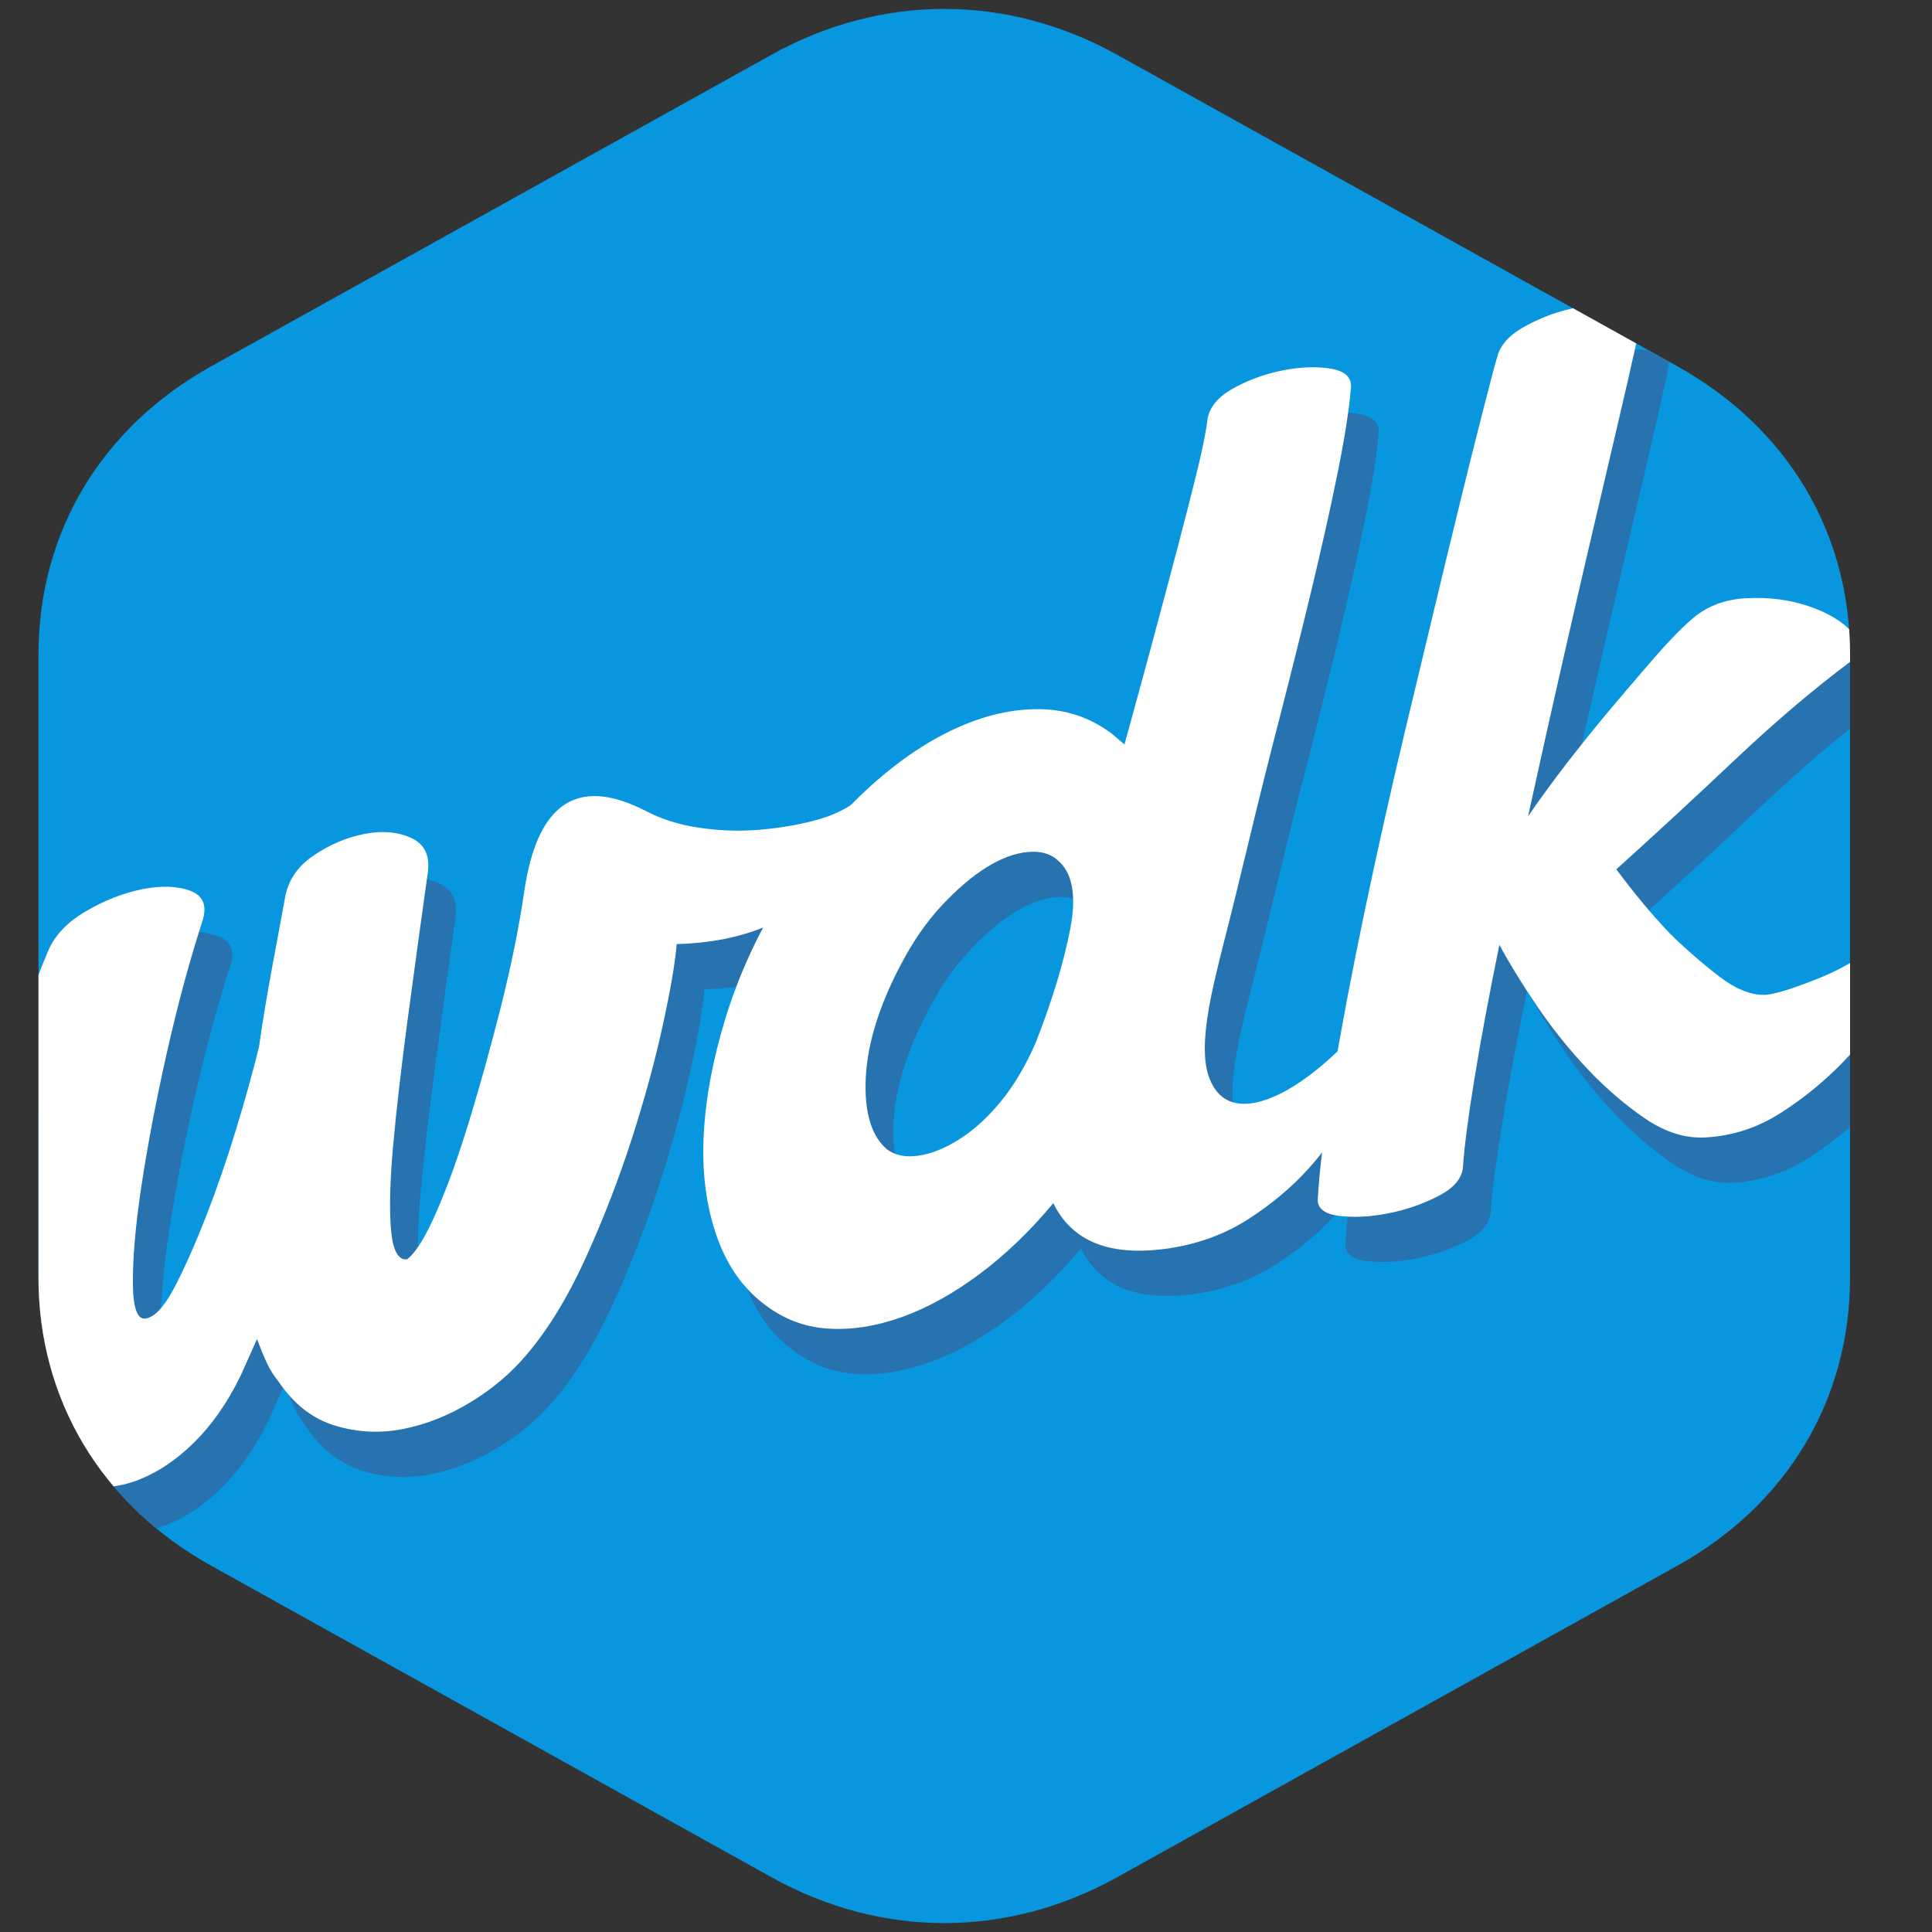
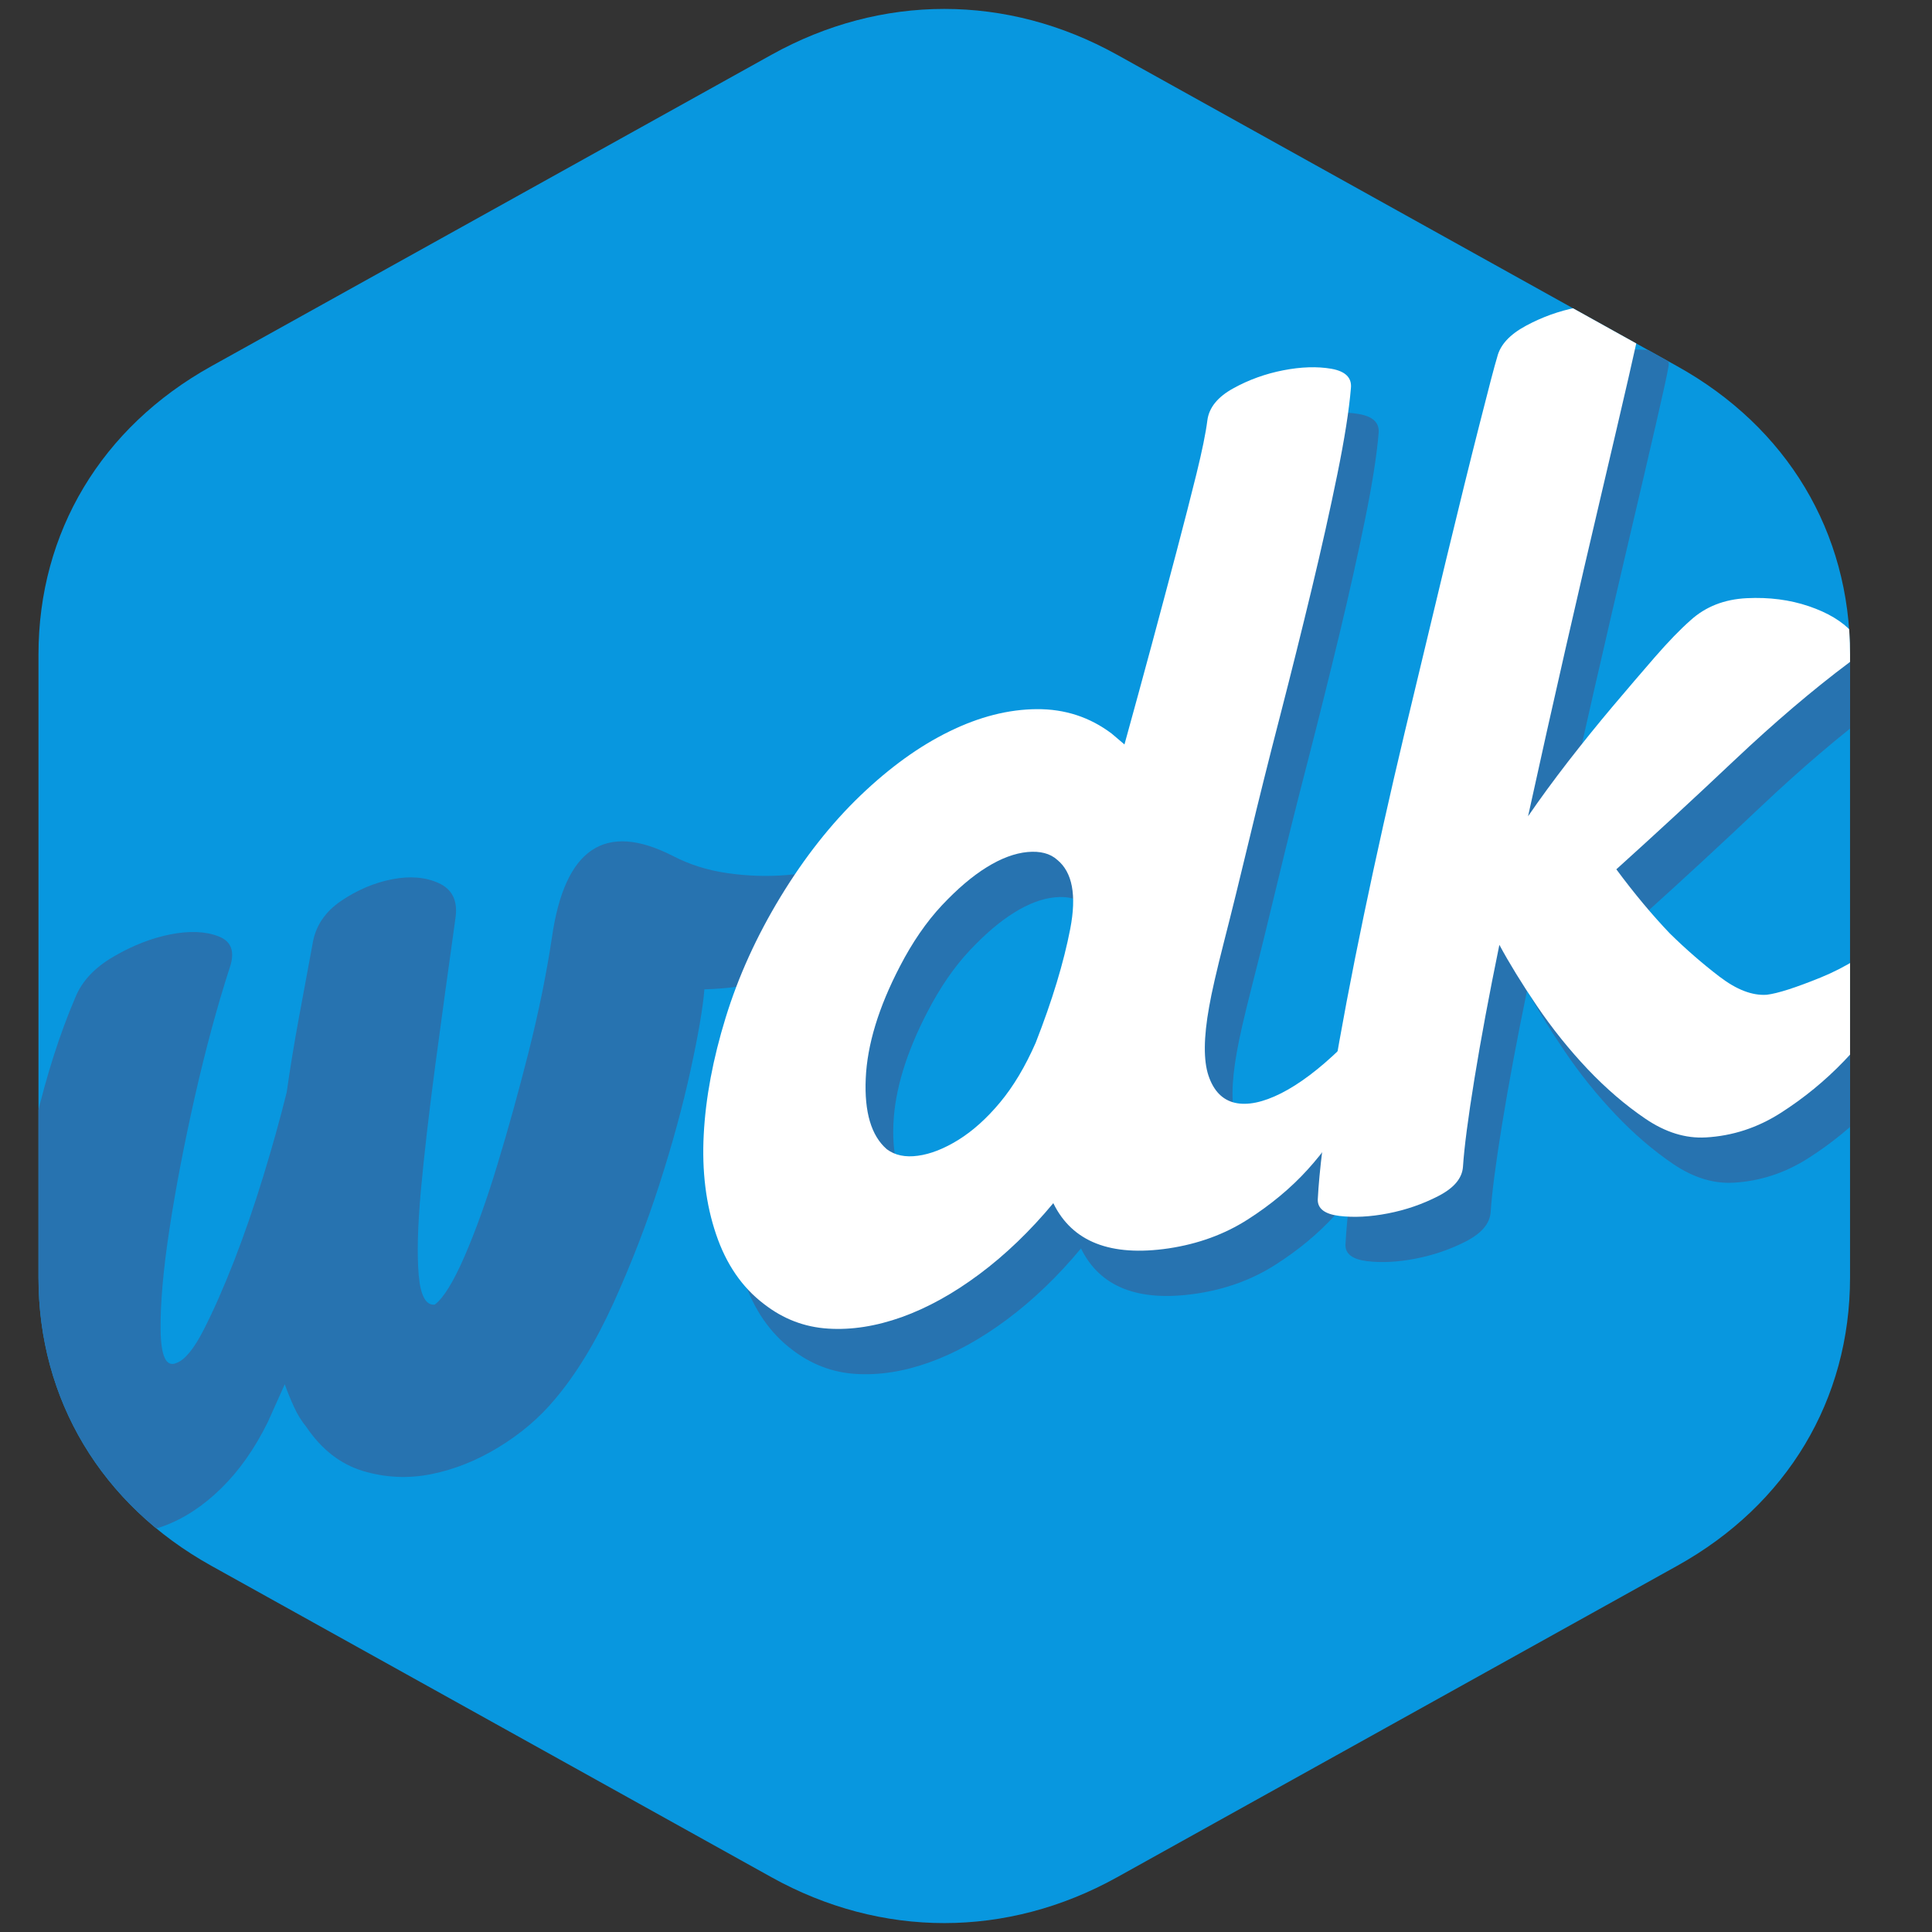
<svg xmlns="http://www.w3.org/2000/svg" width="124" height="124">
  <rect width="100%" height="100%" fill="#333333" stroke="none" />
  <defs>
    <g id="svg_1" />
    <clipPath id="clip1">
      <path id="svg_4" d="m76,368l57,0l0,45l-57,0l0,-45zm0,0" />
    </clipPath>
    <clipPath id="clip2">
      <path id="svg_5" d="m145.977,317.973l17.977,10l17.977,9.996c7.055,3.922 11.09,10.656 11.09,18.5l0,39.984c0,7.844 -4.035,14.578 -11.09,18.5l-35.953,19.992c-7.055,3.922 -15.129,3.922 -22.18,0l-17.977,-9.996l-17.98,-9.996c-7.051,-3.922 -11.09,-10.656 -11.09,-18.5l0,-39.984c0,-7.844 4.039,-14.578 11.09,-18.5l17.98,-9.996l17.977,-10c7.051,-3.922 15.125,-3.922 22.18,0" />
    </clipPath>
    <clipPath id="clip3">
      <path id="svg_6" d="m121,340l44,0l0,63l-44,0l0,-63zm0,0" />
    </clipPath>
    <clipPath id="clip4">
      <path id="svg_7" d="m145.977,317.973l17.977,10l17.977,9.996c7.055,3.922 11.09,10.656 11.09,18.5l0,39.984c0,7.844 -4.035,14.578 -11.09,18.5l-35.953,19.992c-7.055,3.922 -15.129,3.922 -22.18,0l-17.977,-9.996l-17.98,-9.996c-7.051,-3.922 -11.09,-10.656 -11.09,-18.5l0,-39.984c0,-7.844 4.039,-14.578 11.09,-18.5l17.98,-9.996l17.977,-10c7.051,-3.922 15.125,-3.922 22.18,0" />
    </clipPath>
    <clipPath id="clip5">
      <path id="svg_8" d="m160,336l34,0l0,60l-34,0l0,-60zm0,0" />
    </clipPath>
    <clipPath id="clip6">
      <path id="svg_9" d="m145.977,317.973l17.977,10l17.977,9.996c7.055,3.922 11.09,10.656 11.09,18.5l0,39.984c0,7.844 -4.035,14.578 -11.09,18.5l-35.953,19.992c-7.055,3.922 -15.129,3.922 -22.18,0l-17.977,-9.996l-17.98,-9.996c-7.051,-3.922 -11.09,-10.656 -11.09,-18.5l0,-39.984c0,-7.844 4.039,-14.578 11.09,-18.5l17.98,-9.996l17.977,-10c7.051,-3.922 15.125,-3.922 22.18,0" />
    </clipPath>
    <clipPath id="clip7">
      <path id="svg_10" d="m76,365l55,0l0,45l-55,0l0,-45zm0,0" />
    </clipPath>
    <clipPath id="clip8">
      <path id="svg_11" d="m145.977,317.973l17.977,10l17.977,9.996c7.055,3.922 11.09,10.656 11.09,18.5l0,39.984c0,7.844 -4.035,14.578 -11.09,18.5l-35.953,19.992c-7.055,3.922 -15.129,3.922 -22.18,0l-17.977,-9.996l-17.98,-9.996c-7.051,-3.922 -11.09,-10.656 -11.09,-18.5l0,-39.984c0,-7.844 4.039,-14.578 11.09,-18.5l17.98,-9.996l17.977,-10c7.051,-3.922 15.125,-3.922 22.18,0" />
    </clipPath>
    <clipPath id="clip9">
      <path id="svg_12" d="m119,338l44,0l0,62l-44,0l0,-62zm0,0" />
    </clipPath>
    <clipPath id="clip10">
      <path id="svg_13" d="m145.977,317.973l17.977,10l17.977,9.996c7.055,3.922 11.09,10.656 11.09,18.5l0,39.984c0,7.844 -4.035,14.578 -11.09,18.5l-35.953,19.992c-7.055,3.922 -15.129,3.922 -22.18,0l-17.977,-9.996l-17.98,-9.996c-7.051,-3.922 -11.09,-10.656 -11.09,-18.5l0,-39.984c0,-7.844 4.039,-14.578 11.09,-18.5l17.98,-9.996l17.977,-10c7.051,-3.922 15.125,-3.922 22.18,0" />
    </clipPath>
    <clipPath id="clip11">
      <path id="svg_14" d="m158,333l36,0l0,60l-36,0l0,-60zm0,0" />
    </clipPath>
    <clipPath id="clip12">
      <path id="svg_15" d="m145.977,317.973l17.977,10l17.977,9.996c7.055,3.922 11.09,10.656 11.09,18.5l0,39.984c0,7.844 -4.035,14.578 -11.09,18.5l-35.953,19.992c-7.055,3.922 -15.129,3.922 -22.18,0l-17.977,-9.996l-17.98,-9.996c-7.051,-3.922 -11.09,-10.656 -11.09,-18.5l0,-39.984c0,-7.844 4.039,-14.578 11.09,-18.5l17.98,-9.996l17.977,-10c7.051,-3.922 15.125,-3.922 22.18,0" />
    </clipPath>
    <clipPath id="clip13">
      <path id="svg_16" d="m239,368l57,0l0,45l-57,0l0,-45zm0,0" />
    </clipPath>
    <clipPath id="clip14">
      <path id="svg_17" d="m308.727,317.973l17.98,10l17.977,9.996c7.051,3.922 11.09,10.656 11.09,18.5l0,39.984c0,7.844 -4.039,14.578 -11.09,18.5l-17.977,9.996l-17.98,9.996c-7.051,3.922 -15.125,3.922 -22.18,0l-35.953,-19.992c-7.055,-3.922 -11.09,-10.656 -11.09,-18.5l0,-39.984c0,-7.844 4.035,-14.578 11.09,-18.5l17.977,-9.996l17.977,-10c7.055,-3.922 15.129,-3.922 22.18,0" />
    </clipPath>
    <clipPath id="clip15">
      <path id="svg_18" d="m283,340l44,0l0,63l-44,0l0,-63zm0,0" />
    </clipPath>
    <clipPath id="clip16">
      <path id="svg_19" d="m308.727,317.973l17.98,10l17.977,9.996c7.051,3.922 11.09,10.656 11.09,18.5l0,39.984c0,7.844 -4.039,14.578 -11.09,18.5l-17.977,9.996l-17.98,9.996c-7.051,3.922 -15.125,3.922 -22.18,0l-35.953,-19.992c-7.055,-3.922 -11.09,-10.656 -11.09,-18.5l0,-39.984c0,-7.844 4.035,-14.578 11.09,-18.5l17.977,-9.996l17.977,-10c7.055,-3.922 15.129,-3.922 22.18,0" />
    </clipPath>
    <clipPath id="clip17">
      <path id="svg_20" d="m323,336l33,0l0,60l-33,0l0,-60zm0,0" />
    </clipPath>
    <clipPath id="clip18">
      <path id="svg_21" d="m308.727,317.973l17.98,10l17.977,9.996c7.051,3.922 11.09,10.656 11.09,18.5l0,39.984c0,7.844 -4.039,14.578 -11.09,18.5l-17.977,9.996l-17.98,9.996c-7.051,3.922 -15.125,3.922 -22.18,0l-35.953,-19.992c-7.055,-3.922 -11.09,-10.656 -11.09,-18.5l0,-39.984c0,-7.844 4.035,-14.578 11.09,-18.5l17.977,-9.996l17.977,-10c7.055,-3.922 15.129,-3.922 22.18,0" />
    </clipPath>
    <clipPath id="clip19">
      <path id="svg_22" d="m239,365l55,0l0,45l-55,0l0,-45zm0,0" />
    </clipPath>
    <clipPath id="clip20">
      <path id="svg_23" d="m308.727,317.973l17.98,10l17.977,9.996c7.051,3.922 11.09,10.656 11.09,18.5l0,39.984c0,7.844 -4.039,14.578 -11.09,18.5l-17.977,9.996l-17.98,9.996c-7.051,3.922 -15.125,3.922 -22.18,0l-35.953,-19.992c-7.055,-3.922 -11.09,-10.656 -11.09,-18.5l0,-39.984c0,-7.844 4.035,-14.578 11.09,-18.5l17.977,-9.996l17.977,-10c7.055,-3.922 15.129,-3.922 22.18,0" />
    </clipPath>
    <clipPath id="clip21">
      <path id="svg_24" d="m282,338l43,0l0,62l-43,0l0,-62zm0,0" />
    </clipPath>
    <clipPath id="clip22">
      <path id="svg_25" d="m308.727,317.973l17.98,10l17.977,9.996c7.051,3.922 11.09,10.656 11.09,18.5l0,39.984c0,7.844 -4.039,14.578 -11.09,18.5l-17.977,9.996l-17.98,9.996c-7.051,3.922 -15.125,3.922 -22.18,0l-35.953,-19.992c-7.055,-3.922 -11.09,-10.656 -11.09,-18.5l0,-39.984c0,-7.844 4.035,-14.578 11.09,-18.5l17.977,-9.996l17.977,-10c7.055,-3.922 15.129,-3.922 22.18,0" />
    </clipPath>
    <clipPath id="clip23">
      <path id="svg_26" d="m321,333l35,0l0,60l-35,0l0,-60zm0,0" />
    </clipPath>
    <clipPath id="clip24">
      <path id="svg_27" d="m308.727,317.973l17.98,10l17.977,9.996c7.051,3.922 11.09,10.656 11.09,18.5l0,39.984c0,7.844 -4.039,14.578 -11.09,18.5l-17.977,9.996l-17.98,9.996c-7.051,3.922 -15.125,3.922 -22.18,0l-35.953,-19.992c-7.055,-3.922 -11.09,-10.656 -11.09,-18.5l0,-39.984c0,-7.844 4.035,-14.578 11.09,-18.5l17.977,-9.996l17.977,-10c7.055,-3.922 15.129,-3.922 22.18,0" />
    </clipPath>
    <clipPath id="clip25">
      <path id="svg_28" d="m239,207l57,0l0,46l-57,0l0,-46zm0,0" />
    </clipPath>
    <clipPath id="clip26">
      <path id="svg_29" d="m308.727,157.316l17.98,9.996l17.977,9.996c7.051,3.922 11.09,10.656 11.09,18.5l0,39.984c0,7.848 -4.039,14.582 -11.09,18.504l-17.977,9.996l-17.98,9.996c-7.051,3.922 -15.125,3.922 -22.18,0l-35.953,-19.992c-7.055,-3.922 -11.09,-10.656 -11.09,-18.504l0,-39.984c0,-7.844 4.035,-14.578 11.09,-18.5l35.953,-19.992c7.055,-3.922 15.129,-3.922 22.18,0" />
    </clipPath>
    <clipPath id="clip27">
      <path id="svg_30" d="m283,180l44,0l0,63l-44,0l0,-63zm0,0" />
    </clipPath>
    <clipPath id="clip28">
      <path id="svg_31" d="m308.727,157.316l17.98,9.996l17.977,9.996c7.051,3.922 11.09,10.656 11.09,18.5l0,39.984c0,7.848 -4.039,14.582 -11.09,18.504l-17.977,9.996l-17.98,9.996c-7.051,3.922 -15.125,3.922 -22.18,0l-35.953,-19.992c-7.055,-3.922 -11.09,-10.656 -11.09,-18.504l0,-39.984c0,-7.844 4.035,-14.578 11.09,-18.5l35.953,-19.992c7.055,-3.922 15.129,-3.922 22.18,0" />
    </clipPath>
    <clipPath id="clip29">
      <path id="svg_32" d="m323,176l33,0l0,59l-33,0l0,-59zm0,0" />
    </clipPath>
    <clipPath id="clip30">
      <path id="svg_33" d="m308.727,157.316l17.98,9.996l17.977,9.996c7.051,3.922 11.09,10.656 11.09,18.5l0,39.984c0,7.848 -4.039,14.582 -11.09,18.504l-17.977,9.996l-17.98,9.996c-7.051,3.922 -15.125,3.922 -22.18,0l-35.953,-19.992c-7.055,-3.922 -11.09,-10.656 -11.09,-18.504l0,-39.984c0,-7.844 4.035,-14.578 11.09,-18.5l35.953,-19.992c7.055,-3.922 15.129,-3.922 22.18,0" />
    </clipPath>
    <clipPath id="clip31">
      <path id="svg_34" d="m239,204l55,0l0,46l-55,0l0,-46zm0,0" />
    </clipPath>
    <clipPath id="clip32">
      <path id="svg_35" d="m308.727,157.316l17.98,9.996l17.977,9.996c7.051,3.922 11.09,10.656 11.09,18.5l0,39.984c0,7.848 -4.039,14.582 -11.09,18.504l-17.977,9.996l-17.98,9.996c-7.051,3.922 -15.125,3.922 -22.18,0l-35.953,-19.992c-7.055,-3.922 -11.09,-10.656 -11.09,-18.504l0,-39.984c0,-7.844 4.035,-14.578 11.09,-18.5l35.953,-19.992c7.055,-3.922 15.129,-3.922 22.18,0" />
    </clipPath>
    <clipPath id="clip33">
      <path id="svg_36" d="m282,177l43,0l0,63l-43,0l0,-63zm0,0" />
    </clipPath>
    <clipPath id="clip34">
      <path id="svg_37" d="m308.727,157.316l17.98,9.996l17.977,9.996c7.051,3.922 11.09,10.656 11.09,18.5l0,39.984c0,7.848 -4.039,14.582 -11.09,18.504l-17.977,9.996l-17.98,9.996c-7.051,3.922 -15.125,3.922 -22.18,0l-35.953,-19.992c-7.055,-3.922 -11.09,-10.656 -11.09,-18.504l0,-39.984c0,-7.844 4.035,-14.578 11.09,-18.5l35.953,-19.992c7.055,-3.922 15.129,-3.922 22.18,0" />
    </clipPath>
    <clipPath id="clip35">
      <path id="svg_38" d="m321,173l35,0l0,59l-35,0l0,-59zm0,0" />
    </clipPath>
    <clipPath id="clip36">
      <path id="svg_39" d="m308.727,157.316l17.98,9.996l17.977,9.996c7.051,3.922 11.09,10.656 11.09,18.5l0,39.984c0,7.848 -4.039,14.582 -11.09,18.504l-17.977,9.996l-17.98,9.996c-7.051,3.922 -15.125,3.922 -22.18,0l-35.953,-19.992c-7.055,-3.922 -11.09,-10.656 -11.09,-18.504l0,-39.984c0,-7.844 4.035,-14.578 11.09,-18.5l35.953,-19.992c7.055,-3.922 15.129,-3.922 22.18,0" />
    </clipPath>
    <clipPath id="clip37">
      <path id="svg_40" d="m402,207l57,0l0,46l-57,0l0,-46zm0,0" />
    </clipPath>
    <clipPath id="clip38">
      <path id="svg_41" d="m471.48,157.316l35.953,19.992c7.055,3.922 11.09,10.656 11.09,18.5l0,39.984c0,7.848 -4.035,14.582 -11.09,18.504l-35.953,19.992c-7.055,3.922 -15.129,3.922 -22.18,0l-17.977,-9.996l-17.98,-9.996c-7.051,-3.922 -11.09,-10.656 -11.09,-18.504l0,-39.984c0,-7.844 4.039,-14.578 11.09,-18.5l17.98,-9.996l17.977,-9.996c7.051,-3.922 15.125,-3.922 22.18,0" />
    </clipPath>
    <clipPath id="clip39">
      <path id="svg_42" d="m446,180l44,0l0,63l-44,0l0,-63zm0,0" />
    </clipPath>
    <clipPath id="clip40">
      <path id="svg_43" d="m471.48,157.316l35.953,19.992c7.055,3.922 11.09,10.656 11.09,18.5l0,39.984c0,7.848 -4.035,14.582 -11.09,18.504l-35.953,19.992c-7.055,3.922 -15.129,3.922 -22.18,0l-17.977,-9.996l-17.98,-9.996c-7.051,-3.922 -11.09,-10.656 -11.09,-18.504l0,-39.984c0,-7.844 4.039,-14.578 11.09,-18.5l17.98,-9.996l17.977,-9.996c7.051,-3.922 15.125,-3.922 22.18,0" />
    </clipPath>
    <clipPath id="clip41">
      <path id="svg_44" d="m486,176l33,0l0,59l-33,0l0,-59zm0,0" />
    </clipPath>
    <clipPath id="clip42">
      <path id="svg_45" d="m471.48,157.316l35.953,19.992c7.055,3.922 11.09,10.656 11.09,18.5l0,39.984c0,7.848 -4.035,14.582 -11.09,18.504l-35.953,19.992c-7.055,3.922 -15.129,3.922 -22.18,0l-17.977,-9.996l-17.98,-9.996c-7.051,-3.922 -11.09,-10.656 -11.09,-18.504l0,-39.984c0,-7.844 4.039,-14.578 11.09,-18.5l17.98,-9.996l17.977,-9.996c7.051,-3.922 15.125,-3.922 22.18,0" />
    </clipPath>
    <clipPath id="clip43">
      <path id="svg_46" d="m402,204l55,0l0,46l-55,0l0,-46zm0,0" />
    </clipPath>
    <clipPath id="clip44">
      <path id="svg_47" d="m471.48,157.316l35.953,19.992c7.055,3.922 11.09,10.656 11.09,18.5l0,39.984c0,7.848 -4.035,14.582 -11.09,18.504l-35.953,19.992c-7.055,3.922 -15.129,3.922 -22.18,0l-17.977,-9.996l-17.98,-9.996c-7.051,-3.922 -11.09,-10.656 -11.09,-18.504l0,-39.984c0,-7.844 4.039,-14.578 11.09,-18.5l17.98,-9.996l17.977,-9.996c7.051,-3.922 15.125,-3.922 22.18,0" />
    </clipPath>
    <clipPath id="clip45">
      <path id="svg_48" d="m444,177l44,0l0,63l-44,0l0,-63zm0,0" />
    </clipPath>
    <clipPath id="clip46">
      <path id="svg_49" d="m471.48,157.316l35.953,19.992c7.055,3.922 11.09,10.656 11.09,18.5l0,39.984c0,7.848 -4.035,14.582 -11.09,18.504l-35.953,19.992c-7.055,3.922 -15.129,3.922 -22.18,0l-17.977,-9.996l-17.98,-9.996c-7.051,-3.922 -11.09,-10.656 -11.09,-18.504l0,-39.984c0,-7.844 4.039,-14.578 11.09,-18.5l17.98,-9.996l17.977,-9.996c7.051,-3.922 15.125,-3.922 22.18,0" />
    </clipPath>
    <clipPath id="clip47">
      <path id="svg_50" d="m484,173l35,0l0,59l-35,0l0,-59zm0,0" />
    </clipPath>
    <clipPath id="clip48">
      <path id="svg_51" d="m471.48,157.316l35.953,19.992c7.055,3.922 11.09,10.656 11.09,18.5l0,39.984c0,7.848 -4.035,14.582 -11.09,18.504l-35.953,19.992c-7.055,3.922 -15.129,3.922 -22.18,0l-17.977,-9.996l-17.98,-9.996c-7.051,-3.922 -11.09,-10.656 -11.09,-18.504l0,-39.984c0,-7.844 4.039,-14.578 11.09,-18.5l17.98,-9.996l17.977,-9.996c7.051,-3.922 15.125,-3.922 22.18,0" />
    </clipPath>
    <clipPath id="clip49">
      <path id="svg_52" d="m1.721,53.197l57,0l0,46l-57,0l0,-46zm0,0" />
    </clipPath>
    <clipPath id="clip50">
      <path id="svg_53" d="m71.697,3.514l35.953,19.992c7.055,3.922 11.09,10.656 11.09,18.5l0,39.984c0,7.848 -4.035,14.582 -11.09,18.504l-35.953,19.992c-7.055,3.922 -15.129,3.922 -22.18,0l-17.977,-9.996l-17.98,-9.996c-7.051,-3.922 -11.09,-10.656 -11.09,-18.504l0,-39.984c0,-7.844 4.039,-14.578 11.09,-18.5l17.98,-9.996l17.977,-9.996c7.051,-3.922 15.125,-3.922 22.18,0" />
    </clipPath>
    <clipPath id="clip51">
      <path id="svg_54" d="m46.721,26.197l44,0l0,63l-44,0l0,-63zm0,0" />
    </clipPath>
    <clipPath id="clip52">
      <path id="svg_55" d="m71.697,3.514l35.953,19.992c7.055,3.922 11.09,10.656 11.09,18.5l0,39.984c0,7.848 -4.035,14.582 -11.09,18.504l-35.953,19.992c-7.055,3.922 -15.129,3.922 -22.18,0l-17.977,-9.996l-17.98,-9.996c-7.051,-3.922 -11.09,-10.656 -11.09,-18.504l0,-39.984c0,-7.844 4.039,-14.578 11.09,-18.5l17.98,-9.996l17.977,-9.996c7.051,-3.922 15.125,-3.922 22.18,0" />
    </clipPath>
    <clipPath id="clip53">
      <path id="svg_56" d="m85.721,22.197l34,0l0,59l-34,0l0,-59zm0,0" />
    </clipPath>
    <clipPath id="clip54">
      <path id="svg_57" d="m71.697,3.514l35.953,19.992c7.055,3.922 11.09,10.656 11.09,18.5l0,39.984c0,7.848 -4.035,14.582 -11.09,18.504l-35.953,19.992c-7.055,3.922 -15.129,3.922 -22.18,0l-17.977,-9.996l-17.98,-9.996c-7.051,-3.922 -11.09,-10.656 -11.09,-18.504l0,-39.984c0,-7.844 4.039,-14.578 11.09,-18.5l17.98,-9.996l17.977,-9.996c7.051,-3.922 15.125,-3.922 22.18,0" />
    </clipPath>
    <clipPath id="clip55">
      <path id="svg_58" d="m1.721,50.197l55,0l0,46l-55,0l0,-46zm0,0" />
    </clipPath>
    <clipPath id="clip56">
-       <path id="svg_59" d="m71.697,3.514l35.953,19.992c7.055,3.922 11.09,10.656 11.09,18.5l0,39.984c0,7.848 -4.035,14.582 -11.09,18.504l-35.953,19.992c-7.055,3.922 -15.129,3.922 -22.18,0l-17.977,-9.996l-17.98,-9.996c-7.051,-3.922 -11.09,-10.656 -11.09,-18.504l0,-39.984c0,-7.844 4.039,-14.578 11.09,-18.5l17.98,-9.996l17.977,-9.996c7.051,-3.922 15.125,-3.922 22.18,0" />
-     </clipPath>
+       </clipPath>
    <clipPath id="clip57">
      <path id="svg_60" d="m44.721,23.197l44,0l0,63l-44,0l0,-63zm0,0" />
    </clipPath>
    <clipPath id="clip58">
      <path id="svg_61" d="m71.697,3.514l35.953,19.992c7.055,3.922 11.09,10.656 11.09,18.5l0,39.984c0,7.848 -4.035,14.582 -11.09,18.504l-35.953,19.992c-7.055,3.922 -15.129,3.922 -22.18,0l-17.977,-9.996l-17.98,-9.996c-7.051,-3.922 -11.09,-10.656 -11.09,-18.504l0,-39.984c0,-7.844 4.039,-14.578 11.09,-18.5l17.98,-9.996l17.977,-9.996c7.051,-3.922 15.125,-3.922 22.18,0" />
    </clipPath>
    <clipPath id="clip59">
      <path id="svg_62" d="m83.721,19.197l36,0l0,59l-36,0l0,-59zm0,0" />
    </clipPath>
    <clipPath id="clip60">
      <path id="svg_63" d="m71.697,3.514l35.953,19.992c7.055,3.922 11.09,10.656 11.09,18.5l0,39.984c0,7.848 -4.035,14.582 -11.09,18.504l-35.953,19.992c-7.055,3.922 -15.129,3.922 -22.18,0l-17.977,-9.996l-17.98,-9.996c-7.051,-3.922 -11.09,-10.656 -11.09,-18.504l0,-39.984c0,-7.844 4.039,-14.578 11.09,-18.5l17.98,-9.996l17.977,-9.996c7.051,-3.922 15.125,-3.922 22.18,0" />
    </clipPath>
    <clipPath id="clip61">
      <path id="svg_64" d="m402,368l57,0l0,45l-57,0l0,-45zm0,0" />
    </clipPath>
    <clipPath id="clip62">
      <path id="svg_65" d="m471.48,317.973l17.977,10l17.977,9.996c7.055,3.922 11.09,10.656 11.09,18.5l0,39.984c0,7.844 -4.035,14.578 -11.09,18.5l-35.953,19.992c-7.055,3.922 -15.129,3.922 -22.18,0l-17.977,-9.996l-17.98,-9.996c-7.051,-3.922 -11.09,-10.656 -11.09,-18.5l0,-39.984c0,-7.844 4.039,-14.578 11.09,-18.5l17.98,-9.996l17.977,-10c7.051,-3.922 15.125,-3.922 22.18,0" />
    </clipPath>
    <clipPath id="clip63">
      <path id="svg_66" d="m446,340l44,0l0,63l-44,0l0,-63zm0,0" />
    </clipPath>
    <clipPath id="clip64">
      <path id="svg_67" d="m471.48,317.973l17.977,10l17.977,9.996c7.055,3.922 11.09,10.656 11.09,18.5l0,39.984c0,7.844 -4.035,14.578 -11.09,18.5l-35.953,19.992c-7.055,3.922 -15.129,3.922 -22.18,0l-17.977,-9.996l-17.98,-9.996c-7.051,-3.922 -11.09,-10.656 -11.09,-18.5l0,-39.984c0,-7.844 4.039,-14.578 11.09,-18.5l17.98,-9.996l17.977,-10c7.051,-3.922 15.125,-3.922 22.18,0" />
    </clipPath>
    <clipPath id="clip65">
      <path id="svg_68" d="m486,336l33,0l0,60l-33,0l0,-60zm0,0" />
    </clipPath>
    <clipPath id="clip66">
      <path id="svg_69" d="m471.48,317.973l17.977,10l17.977,9.996c7.055,3.922 11.09,10.656 11.09,18.5l0,39.984c0,7.844 -4.035,14.578 -11.09,18.5l-35.953,19.992c-7.055,3.922 -15.129,3.922 -22.18,0l-17.977,-9.996l-17.98,-9.996c-7.051,-3.922 -11.09,-10.656 -11.09,-18.5l0,-39.984c0,-7.844 4.039,-14.578 11.09,-18.5l17.98,-9.996l17.977,-10c7.051,-3.922 15.125,-3.922 22.18,0" />
    </clipPath>
    <clipPath id="clip67">
      <path id="svg_70" d="m402,365l55,0l0,45l-55,0l0,-45zm0,0" />
    </clipPath>
    <clipPath id="clip68">
      <path id="svg_71" d="m471.48,317.973l17.977,10l17.977,9.996c7.055,3.922 11.09,10.656 11.09,18.5l0,39.984c0,7.844 -4.035,14.578 -11.09,18.5l-35.953,19.992c-7.055,3.922 -15.129,3.922 -22.18,0l-17.977,-9.996l-17.98,-9.996c-7.051,-3.922 -11.09,-10.656 -11.09,-18.5l0,-39.984c0,-7.844 4.039,-14.578 11.09,-18.5l17.98,-9.996l17.977,-10c7.051,-3.922 15.125,-3.922 22.18,0" />
    </clipPath>
    <clipPath id="clip69">
      <path id="svg_72" d="m444,338l44,0l0,62l-44,0l0,-62zm0,0" />
    </clipPath>
    <clipPath id="clip70">
      <path id="svg_73" d="m471.48,317.973l17.977,10l17.977,9.996c7.055,3.922 11.09,10.656 11.09,18.5l0,39.984c0,7.844 -4.035,14.578 -11.09,18.5l-35.953,19.992c-7.055,3.922 -15.129,3.922 -22.18,0l-17.977,-9.996l-17.98,-9.996c-7.051,-3.922 -11.09,-10.656 -11.09,-18.5l0,-39.984c0,-7.844 4.039,-14.578 11.09,-18.5l17.98,-9.996l17.977,-10c7.051,-3.922 15.125,-3.922 22.18,0" />
    </clipPath>
    <clipPath id="clip71">
      <path id="svg_74" d="m484,333l35,0l0,60l-35,0l0,-60zm0,0" />
    </clipPath>
    <clipPath id="clip72">
      <path id="svg_75" d="m471.48,317.973l17.977,10l17.977,9.996c7.055,3.922 11.09,10.656 11.09,18.5l0,39.984c0,7.844 -4.035,14.578 -11.09,18.5l-35.953,19.992c-7.055,3.922 -15.129,3.922 -22.18,0l-17.977,-9.996l-17.98,-9.996c-7.051,-3.922 -11.09,-10.656 -11.09,-18.5l0,-39.984c0,-7.844 4.039,-14.578 11.09,-18.5l17.98,-9.996l17.977,-10c7.051,-3.922 15.125,-3.922 22.18,0" />
    </clipPath>
    <clipPath id="clip73">
      <path id="svg_76" d="m111.512,641.859l47.586,0l0,47.586l-47.586,0l0,-47.586zm0,0" />
    </clipPath>
    <clipPath id="clip74">
      <path id="svg_77" d="m176.445,641.859l47.586,0l0,47.586l-47.586,0l0,-47.586zm0,0" />
    </clipPath>
    <clipPath id="clip75">
      <path id="svg_78" d="m241.379,641.859l47.586,0l0,47.586l-47.586,0l0,-47.586zm0,0" />
    </clipPath>
    <clipPath id="clip76">
      <path id="svg_79" d="m306.312,641.859l47.586,0l0,47.586l-47.586,0l0,-47.586zm0,0" />
    </clipPath>
    <clipPath id="clip77">
      <path id="svg_80" d="m371.246,641.859l47.586,0l0,47.586l-47.586,0l0,-47.586zm0,0" />
    </clipPath>
    <clipPath id="clip78">
      <path id="svg_81" d="m436.18,641.859l47.586,0l0,47.586l-47.586,0l0,-47.586zm0,0" />
    </clipPath>
  </defs>
  <g>
    <title>background</title>
    <rect fill="none" id="canvas_background" height="126" width="126" y="-1" x="-1" />
  </g>
  <g>
    <title>Layer 1</title>
    <path id="svg_158" fill-rule="evenodd" fill="rgb(3.253%,59.068%,87.149%)" d="m71.697,3.514l35.953,19.992c7.055,3.922 11.09,10.656 11.09,18.5l0,39.984c0,7.848 -4.035,14.582 -11.09,18.504l-35.953,19.992c-7.055,3.922 -15.129,3.922 -22.18,0l-17.977,-9.996l-17.98,-9.996c-7.051,-3.922 -11.09,-10.656 -11.09,-18.504l0,-39.984c0,-7.844 4.039,-14.578 11.09,-18.5l17.98,-9.996l17.977,-9.996c7.051,-3.922 15.125,-3.922 22.18,0" />
    <g id="svg_159" clip-rule="nonzero" clip-path="url(#clip49)">
      <g id="svg_160" clip-rule="evenodd" clip-path="url(#clip50)">
        <path id="svg_161" fill-rule="nonzero" fill="rgb(15.413%,45.047%,68.762%)" d="m56.651,54.385c0.996,-0.734 1.531,-0.691 1.605,0.129c0.078,0.816 -0.371,1.879 -1.348,3.188c-0.973,1.309 -2.43,2.578 -4.363,3.816c-1.934,1.234 -4.379,1.895 -7.336,1.98c-0.094,1.184 -0.391,2.918 -0.891,5.207c-0.5,2.293 -1.164,4.727 -1.996,7.309c-0.832,2.586 -1.82,5.129 -2.957,7.637c-1.141,2.504 -2.398,4.566 -3.773,6.184c-0.973,1.164 -2.16,2.176 -3.562,3.035c-1.402,0.859 -2.848,1.441 -4.34,1.742c-1.492,0.301 -2.961,0.23 -4.402,-0.203c-1.441,-0.438 -2.648,-1.379 -3.629,-2.828c-0.301,-0.367 -0.559,-0.781 -0.77,-1.242c-0.215,-0.457 -0.418,-0.957 -0.613,-1.492l-1.086,2.422c-0.844,1.715 -1.848,3.137 -3.008,4.27c-1.16,1.133 -2.391,1.938 -3.699,2.414c-1.309,0.477 -2.621,0.52 -3.945,0.129c-1.32,-0.391 -2.508,-1.305 -3.555,-2.734c-1.066,-1.504 -1.742,-3.543 -2.035,-6.125c-0.293,-2.586 -0.32,-5.355 -0.082,-8.312c0.242,-2.957 0.711,-5.93 1.418,-8.918c0.703,-2.988 1.555,-5.648 2.551,-7.977c0.422,-1.039 1.238,-1.914 2.457,-2.621c1.219,-0.711 2.438,-1.188 3.652,-1.426c1.215,-0.238 2.242,-0.195 3.074,0.125c0.836,0.316 1.078,0.988 0.727,2.012c-0.812,2.504 -1.562,5.289 -2.254,8.344c-0.688,3.059 -1.227,5.883 -1.621,8.477c-0.395,2.594 -0.582,4.738 -0.562,6.441c0.023,1.699 0.363,2.402 1.02,2.109c0.539,-0.195 1.121,-0.906 1.75,-2.137c0.629,-1.23 1.277,-2.703 1.945,-4.41c0.664,-1.711 1.289,-3.523 1.875,-5.434c0.586,-1.91 1.086,-3.707 1.504,-5.398c0.223,-1.574 0.484,-3.156 0.777,-4.75c0.293,-1.59 0.59,-3.18 0.883,-4.77c0.18,-1.129 0.789,-2.047 1.828,-2.754c1.039,-0.703 2.129,-1.168 3.277,-1.391c1.148,-0.223 2.145,-0.141 2.996,0.25c0.848,0.387 1.211,1.105 1.082,2.148c-0.473,3.371 -0.91,6.574 -1.316,9.602c-0.402,3.031 -0.707,5.695 -0.918,7.992c-0.207,2.297 -0.25,4.102 -0.137,5.418c0.117,1.316 0.457,1.945 1.027,1.891c0.559,-0.414 1.195,-1.449 1.914,-3.098c0.715,-1.648 1.418,-3.605 2.102,-5.863c0.688,-2.258 1.359,-4.68 2.012,-7.258c0.648,-2.578 1.148,-5.031 1.496,-7.355c0.816,-5.699 3.398,-7.445 7.742,-5.234c1.07,0.559 2.242,0.93 3.516,1.113c1.277,0.184 2.539,0.227 3.785,0.125c1.246,-0.102 2.418,-0.293 3.516,-0.574c1.098,-0.285 1.988,-0.688 2.668,-1.203" />
      </g>
    </g>
    <g id="svg_162" clip-rule="nonzero" clip-path="url(#clip51)">
      <g id="svg_163" clip-rule="evenodd" clip-path="url(#clip52)">
        <path id="svg_164" fill-rule="nonzero" fill="rgb(15.413%,45.047%,68.762%)" d="m73.947,50.689c0.598,-2.168 1.184,-4.312 1.758,-6.438c0.57,-2.125 1.102,-4.113 1.59,-5.965c0.492,-1.855 0.914,-3.508 1.273,-4.969c0.359,-1.461 0.594,-2.602 0.699,-3.422c0.102,-0.824 0.656,-1.512 1.656,-2.062c1,-0.551 2.074,-0.941 3.219,-1.164c1.148,-0.223 2.176,-0.254 3.082,-0.094c0.906,0.156 1.328,0.57 1.258,1.238c-0.117,1.406 -0.406,3.25 -0.871,5.531c-0.465,2.281 -1.016,4.746 -1.652,7.395c-0.637,2.645 -1.312,5.355 -2.027,8.129c-0.719,2.773 -1.375,5.41 -1.973,7.902c-0.598,2.492 -1.137,4.684 -1.621,6.57c-0.48,1.887 -0.801,3.281 -0.957,4.188c-0.355,1.969 -0.367,3.441 -0.039,4.418c0.332,0.977 0.898,1.559 1.699,1.738c0.805,0.184 1.793,-0.023 2.965,-0.613c1.172,-0.59 2.445,-1.551 3.812,-2.875c0.773,-0.754 1.316,-1.004 1.629,-0.75c0.312,0.258 0.363,0.809 0.156,1.652c-0.211,0.848 -0.641,1.906 -1.297,3.18c-0.656,1.273 -1.523,2.5 -2.598,3.688c-1.074,1.188 -2.355,2.254 -3.848,3.207c-1.488,0.953 -3.184,1.574 -5.078,1.855c-3.723,0.551 -6.188,-0.418 -7.402,-2.902c-1.484,1.789 -3.066,3.305 -4.742,4.555c-1.676,1.25 -3.34,2.168 -4.984,2.758c-1.645,0.59 -3.219,0.836 -4.73,0.742c-1.508,-0.094 -2.879,-0.621 -4.109,-1.574c-1.402,-1.066 -2.426,-2.555 -3.078,-4.477c-0.652,-1.922 -0.918,-4.059 -0.793,-6.406c0.121,-2.352 0.59,-4.852 1.406,-7.504c0.816,-2.652 1.992,-5.238 3.527,-7.762c1.535,-2.523 3.242,-4.688 5.121,-6.488c1.879,-1.805 3.781,-3.176 5.711,-4.121c1.93,-0.941 3.797,-1.418 5.609,-1.43c1.812,-0.008 3.418,0.52 4.82,1.582l0.809,0.688zm-5.695,19.137c1.059,-2.707 1.797,-5.141 2.215,-7.305c0.418,-2.164 0.141,-3.641 -0.836,-4.438c-0.457,-0.402 -1.094,-0.57 -1.91,-0.492c-0.816,0.074 -1.688,0.398 -2.609,0.969c-0.926,0.57 -1.883,1.387 -2.879,2.445c-0.992,1.059 -1.895,2.371 -2.703,3.93c-1.367,2.633 -2.094,5.027 -2.188,7.188c-0.094,2.164 0.359,3.676 1.352,4.539c0.523,0.391 1.188,0.531 2,0.422c0.809,-0.113 1.676,-0.453 2.598,-1.023c0.922,-0.57 1.812,-1.371 2.672,-2.398c0.855,-1.027 1.617,-2.309 2.289,-3.836" />
      </g>
    </g>
    <g id="svg_165" clip-rule="nonzero" clip-path="url(#clip53)">
      <g id="svg_166" clip-rule="evenodd" clip-path="url(#clip54)">
        <path id="svg_167" fill-rule="nonzero" fill="rgb(15.413%,45.047%,68.762%)" d="m111.252,75.908c-1.289,0.07 -2.578,-0.328 -3.863,-1.199c-1.285,-0.871 -2.523,-1.934 -3.711,-3.188c-1.191,-1.254 -2.277,-2.605 -3.258,-4.055c-0.98,-1.449 -1.781,-2.754 -2.406,-3.918c-0.66,3.195 -1.191,6.055 -1.602,8.578c-0.41,2.523 -0.656,4.41 -0.738,5.664c-0.051,0.738 -0.578,1.363 -1.586,1.883c-1.008,0.516 -2.086,0.887 -3.234,1.109c-1.145,0.223 -2.188,0.277 -3.121,0.16c-0.934,-0.117 -1.391,-0.465 -1.379,-1.051c0.094,-1.832 0.41,-4.371 0.949,-7.613c0.535,-3.242 1.207,-6.785 2.008,-10.633c0.801,-3.844 1.676,-7.762 2.625,-11.75c0.953,-3.988 1.84,-7.688 2.664,-11.105c0.828,-3.414 1.535,-6.297 2.133,-8.645c0.594,-2.344 0.977,-3.793 1.141,-4.34c0.191,-0.766 0.801,-1.43 1.836,-1.992c1.035,-0.559 2.125,-0.949 3.273,-1.172c1.148,-0.223 2.152,-0.27 3.016,-0.137c0.867,0.129 1.223,0.504 1.07,1.117c-0.059,0.379 -0.32,1.562 -0.777,3.551c-0.457,1.988 -1.039,4.48 -1.742,7.469c-0.703,2.988 -1.465,6.281 -2.289,9.879c-0.82,3.594 -1.625,7.188 -2.41,10.773c0.766,-1.113 1.625,-2.289 2.578,-3.52c0.957,-1.234 1.906,-2.41 2.852,-3.527c0.945,-1.121 1.848,-2.18 2.715,-3.172c0.863,-0.992 1.629,-1.781 2.293,-2.367c0.965,-0.871 2.164,-1.344 3.602,-1.414c1.434,-0.066 2.762,0.105 3.98,0.52c1.219,0.414 2.141,0.965 2.77,1.66c0.629,0.691 0.574,1.34 -0.16,1.941c-2.359,1.766 -4.824,3.863 -7.398,6.293c-2.57,2.434 -5.09,4.762 -7.562,6.988c1.148,1.555 2.293,2.93 3.434,4.125c1.023,1 2.086,1.922 3.18,2.762c1.098,0.844 2.109,1.23 3.039,1.164c0.707,-0.086 1.855,-0.453 3.453,-1.105c1.594,-0.648 3.059,-1.559 4.391,-2.73c0.965,-0.871 1.582,-1.176 1.859,-0.91c0.277,0.262 0.266,0.848 -0.039,1.75c-0.305,0.902 -0.867,2.027 -1.688,3.375c-0.82,1.344 -1.832,2.645 -3.039,3.895c-1.203,1.254 -2.551,2.355 -4.043,3.309c-1.488,0.953 -3.094,1.48 -4.812,1.578" />
      </g>
    </g>
    <g id="svg_168" clip-rule="nonzero" clip-path="url(#clip55)">
      <g id="svg_169" clip-rule="evenodd" clip-path="url(#clip56)">
        <path id="svg_170" fill-rule="nonzero" fill="rgb(100%,100%,100%)" d="m54.873,51.482c0.996,-0.734 1.531,-0.691 1.605,0.125c0.078,0.816 -0.371,1.883 -1.348,3.191c-0.973,1.309 -2.43,2.578 -4.363,3.812c-1.934,1.234 -4.379,1.898 -7.336,1.984c-0.094,1.18 -0.391,2.918 -0.891,5.207c-0.5,2.289 -1.164,4.727 -1.996,7.309c-0.832,2.582 -1.82,5.125 -2.957,7.633c-1.141,2.508 -2.398,4.57 -3.777,6.188c-0.969,1.16 -2.156,2.172 -3.559,3.035c-1.402,0.859 -2.848,1.441 -4.34,1.742c-1.492,0.301 -2.961,0.23 -4.402,-0.207c-1.441,-0.434 -2.652,-1.379 -3.629,-2.824c-0.301,-0.367 -0.559,-0.781 -0.773,-1.242c-0.211,-0.461 -0.414,-0.957 -0.609,-1.496l-1.086,2.422c-0.844,1.715 -1.848,3.141 -3.008,4.273c-1.16,1.133 -2.395,1.938 -3.699,2.414c-1.309,0.477 -2.621,0.52 -3.945,0.125c-1.32,-0.391 -2.508,-1.301 -3.555,-2.734c-1.066,-1.5 -1.742,-3.543 -2.035,-6.125c-0.293,-2.582 -0.32,-5.352 -0.082,-8.309c0.242,-2.957 0.711,-5.93 1.418,-8.918c0.703,-2.988 1.555,-5.648 2.551,-7.977c0.418,-1.039 1.238,-1.914 2.457,-2.625c1.219,-0.711 2.434,-1.184 3.652,-1.422c1.215,-0.238 2.238,-0.199 3.074,0.121c0.836,0.32 1.074,0.992 0.727,2.016c-0.812,2.504 -1.562,5.285 -2.254,8.344c-0.688,3.059 -1.227,5.883 -1.621,8.477c-0.395,2.59 -0.582,4.738 -0.562,6.438c0.023,1.703 0.363,2.406 1.02,2.109c0.539,-0.191 1.121,-0.902 1.75,-2.133c0.629,-1.234 1.277,-2.703 1.945,-4.414c0.664,-1.711 1.289,-3.52 1.875,-5.43c0.586,-1.91 1.086,-3.711 1.504,-5.402c0.223,-1.574 0.484,-3.156 0.777,-4.746c0.293,-1.59 0.586,-3.18 0.883,-4.77c0.18,-1.129 0.789,-2.047 1.828,-2.754c1.035,-0.707 2.129,-1.172 3.277,-1.395c1.145,-0.223 2.145,-0.137 2.992,0.25c0.852,0.391 1.211,1.105 1.086,2.152c-0.473,3.371 -0.91,6.57 -1.316,9.602c-0.402,3.031 -0.711,5.695 -0.918,7.988c-0.207,2.297 -0.25,4.105 -0.137,5.422c0.117,1.316 0.457,1.945 1.027,1.891c0.559,-0.418 1.195,-1.449 1.91,-3.098c0.719,-1.652 1.418,-3.605 2.105,-5.863c0.688,-2.262 1.359,-4.68 2.012,-7.258c0.648,-2.578 1.148,-5.031 1.492,-7.359c0.82,-5.699 3.402,-7.441 7.746,-5.23c1.07,0.559 2.242,0.926 3.516,1.109c1.277,0.188 2.535,0.227 3.785,0.129c1.246,-0.102 2.418,-0.293 3.516,-0.578c1.098,-0.281 1.984,-0.684 2.668,-1.199" />
      </g>
    </g>
    <g id="svg_171" clip-rule="nonzero" clip-path="url(#clip57)">
      <g id="svg_172" clip-rule="evenodd" clip-path="url(#clip58)">
        <path id="svg_173" fill-rule="nonzero" fill="rgb(100%,100%,100%)" d="m72.17,47.783c0.598,-2.164 1.184,-4.312 1.758,-6.438c0.57,-2.125 1.102,-4.113 1.59,-5.965c0.488,-1.852 0.914,-3.508 1.273,-4.965c0.359,-1.461 0.594,-2.602 0.699,-3.426c0.102,-0.82 0.656,-1.508 1.656,-2.059c1,-0.555 2.074,-0.941 3.219,-1.164c1.148,-0.223 2.176,-0.254 3.082,-0.098c0.906,0.16 1.324,0.574 1.258,1.242c-0.117,1.402 -0.406,3.246 -0.871,5.527c-0.465,2.285 -1.016,4.75 -1.652,7.395c-0.637,2.648 -1.312,5.359 -2.027,8.133c-0.719,2.773 -1.375,5.406 -1.973,7.902c-0.598,2.492 -1.137,4.684 -1.621,6.57c-0.48,1.883 -0.801,3.281 -0.957,4.188c-0.355,1.969 -0.367,3.438 -0.039,4.418c0.332,0.977 0.898,1.555 1.699,1.738c0.805,0.18 1.793,-0.023 2.965,-0.613c1.172,-0.594 2.445,-1.551 3.812,-2.875c0.773,-0.758 1.316,-1.004 1.629,-0.75c0.312,0.258 0.363,0.809 0.152,1.652c-0.207,0.844 -0.641,1.906 -1.293,3.176c-0.656,1.273 -1.523,2.504 -2.598,3.691c-1.074,1.184 -2.359,2.254 -3.848,3.207c-1.488,0.953 -3.184,1.57 -5.078,1.855c-3.723,0.547 -6.191,-0.418 -7.402,-2.902c-1.484,1.785 -3.066,3.305 -4.742,4.555c-1.676,1.25 -3.34,2.168 -4.984,2.758c-1.645,0.586 -3.223,0.836 -4.73,0.738c-1.508,-0.094 -2.879,-0.617 -4.109,-1.574c-1.402,-1.062 -2.43,-2.555 -3.078,-4.477c-0.652,-1.918 -0.918,-4.055 -0.793,-6.406c0.121,-2.348 0.59,-4.848 1.406,-7.5c0.816,-2.652 1.992,-5.238 3.527,-7.762c1.535,-2.523 3.242,-4.688 5.121,-6.492c1.879,-1.801 3.781,-3.176 5.711,-4.117c1.926,-0.945 3.797,-1.418 5.609,-1.43c1.812,-0.012 3.418,0.516 4.82,1.578l0.809,0.688zm-5.695,19.137c1.059,-2.703 1.797,-5.141 2.215,-7.301c0.418,-2.164 0.141,-3.641 -0.84,-4.438c-0.453,-0.406 -1.09,-0.57 -1.906,-0.496c-0.816,0.078 -1.688,0.402 -2.609,0.973c-0.926,0.57 -1.883,1.387 -2.879,2.445c-0.992,1.059 -1.895,2.367 -2.703,3.93c-1.367,2.629 -2.094,5.027 -2.188,7.188c-0.094,2.16 0.355,3.676 1.352,4.539c0.523,0.391 1.188,0.531 2,0.418c0.809,-0.109 1.676,-0.449 2.598,-1.02c0.922,-0.574 1.812,-1.371 2.668,-2.398c0.859,-1.031 1.621,-2.309 2.293,-3.84" />
      </g>
    </g>
    <g id="svg_174" clip-rule="nonzero" clip-path="url(#clip59)">
      <g id="svg_175" clip-rule="evenodd" clip-path="url(#clip60)">
        <path id="svg_176" fill-rule="nonzero" fill="rgb(100%,100%,100%)" d="m109.475,73.002c-1.289,0.074 -2.578,-0.324 -3.863,-1.195c-1.285,-0.871 -2.523,-1.934 -3.715,-3.188c-1.188,-1.258 -2.273,-2.609 -3.254,-4.055c-0.98,-1.449 -1.781,-2.754 -2.41,-3.922c-0.656,3.199 -1.188,6.059 -1.598,8.582c-0.41,2.523 -0.656,4.41 -0.738,5.66c-0.051,0.738 -0.578,1.367 -1.586,1.883c-1.008,0.52 -2.086,0.891 -3.234,1.113c-1.148,0.223 -2.188,0.273 -3.121,0.16c-0.934,-0.117 -1.391,-0.469 -1.379,-1.051c0.094,-1.836 0.41,-4.375 0.949,-7.617c0.535,-3.238 1.207,-6.785 2.008,-10.629c0.801,-3.844 1.676,-7.762 2.625,-11.75c0.953,-3.988 1.84,-7.691 2.664,-11.105c0.824,-3.414 1.535,-6.297 2.133,-8.645c0.594,-2.348 0.973,-3.793 1.141,-4.34c0.191,-0.77 0.801,-1.434 1.836,-1.992c1.035,-0.559 2.125,-0.953 3.273,-1.176c1.148,-0.223 2.152,-0.266 3.016,-0.137c0.867,0.133 1.223,0.508 1.07,1.121c-0.059,0.375 -0.32,1.559 -0.777,3.551c-0.457,1.988 -1.039,4.477 -1.742,7.469c-0.703,2.988 -1.469,6.281 -2.289,9.875c-0.82,3.598 -1.625,7.188 -2.41,10.777c0.766,-1.117 1.625,-2.289 2.578,-3.523c0.957,-1.23 1.906,-2.406 2.852,-3.527c0.945,-1.117 1.848,-2.176 2.711,-3.168c0.867,-0.996 1.633,-1.785 2.297,-2.371c0.965,-0.871 2.164,-1.34 3.602,-1.41c1.434,-0.07 2.762,0.102 3.98,0.516c1.219,0.414 2.141,0.969 2.77,1.66c0.629,0.695 0.574,1.34 -0.16,1.941c-2.359,1.766 -4.824,3.867 -7.398,6.297c-2.57,2.43 -5.094,4.758 -7.566,6.988c1.152,1.555 2.297,2.926 3.438,4.121c1.023,1.004 2.082,1.926 3.18,2.766c1.098,0.84 2.109,1.23 3.039,1.164c0.707,-0.086 1.855,-0.457 3.453,-1.105c1.594,-0.648 3.055,-1.562 4.391,-2.73c0.961,-0.871 1.582,-1.176 1.859,-0.914c0.277,0.266 0.266,0.848 -0.039,1.754c-0.305,0.902 -0.867,2.027 -1.688,3.371c-0.82,1.348 -1.832,2.648 -3.039,3.898c-1.203,1.25 -2.551,2.355 -4.043,3.309c-1.488,0.953 -3.094,1.477 -4.812,1.574" />
      </g>
    </g>
  </g>
</svg>